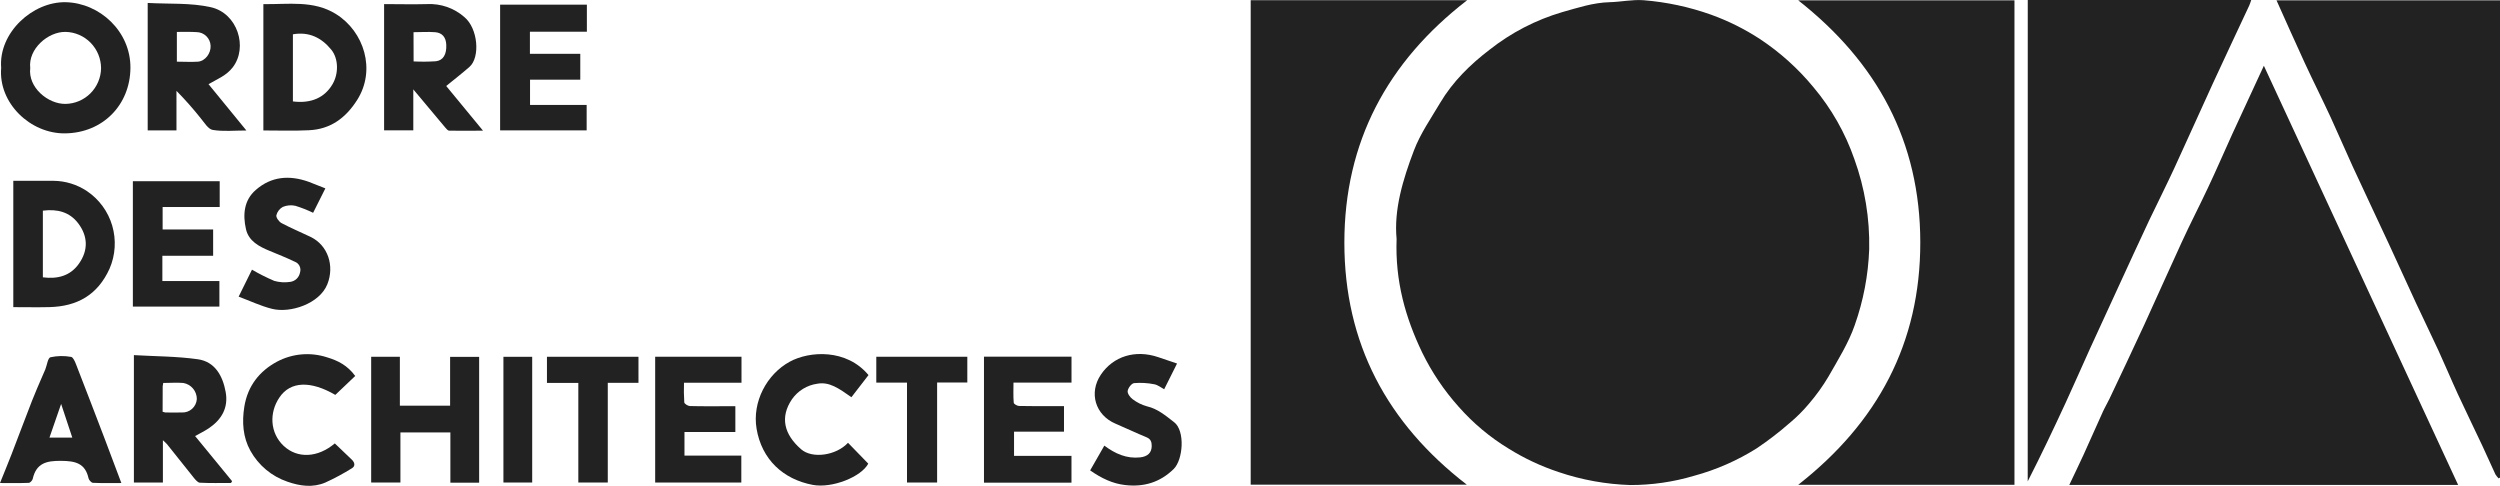
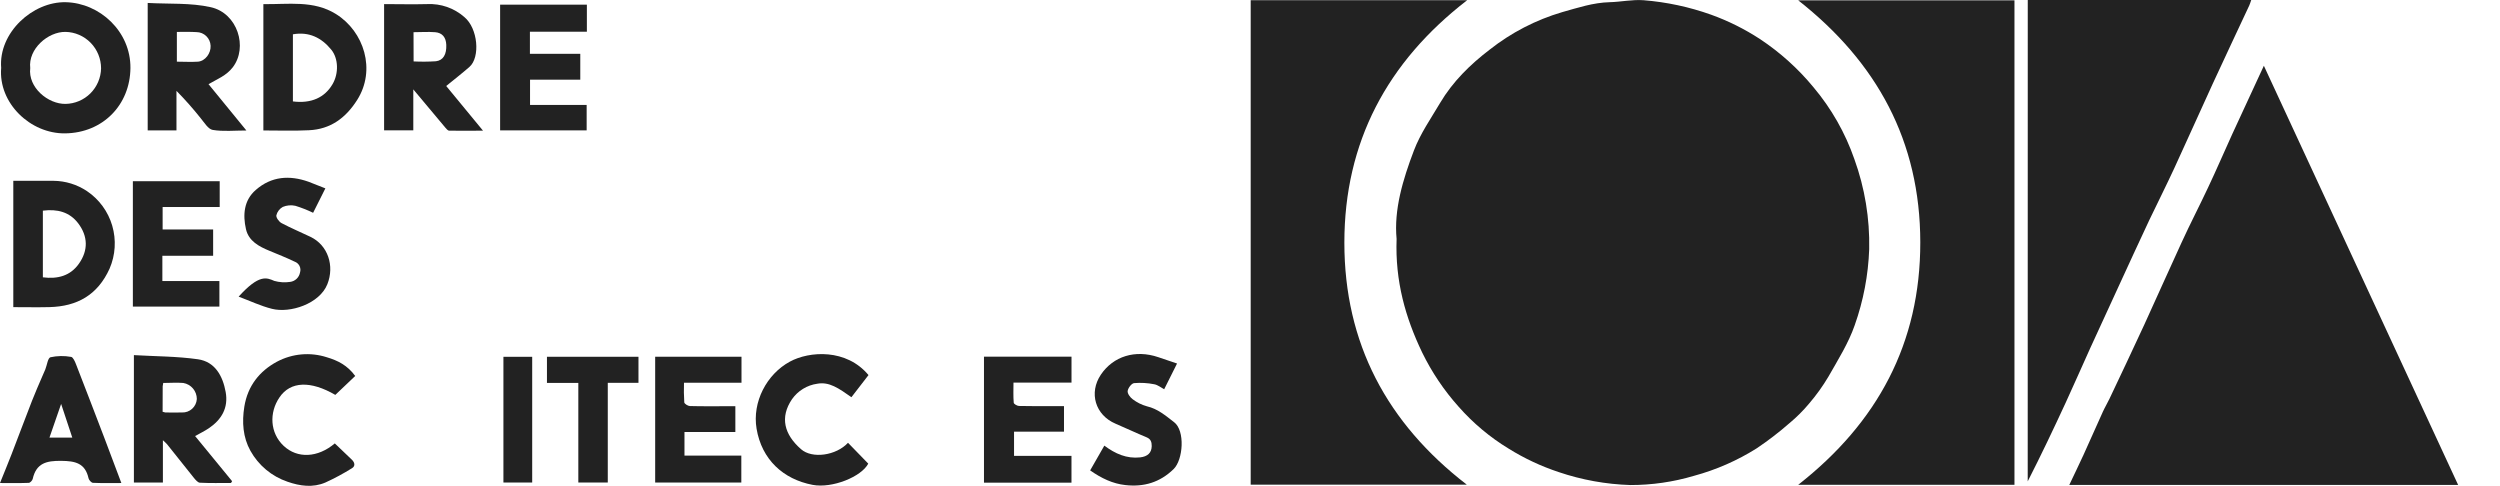
<svg xmlns="http://www.w3.org/2000/svg" width="247" height="48" viewBox="0 0 247 48" fill="none">
  <g id="Logo" clip-path="url(#clip0_823_8107)">
    <path id="Vector" d="M137.984 23.609C137.708 20.727 138.599 17.748 139.699 14.861C140.331 13.197 141.373 11.707 142.283 10.168C143.527 8.068 145.264 6.368 147.162 4.918C149.301 3.228 151.743 1.964 154.354 1.196C155.901 0.763 157.409 0.258 159.042 0.216C160.145 0.189 161.278 -0.061 162.379 0.022C164.657 0.203 166.901 0.683 169.055 1.451C170.748 2.061 172.364 2.866 173.873 3.85C175.869 5.17 177.658 6.781 179.181 8.632C180.944 10.726 182.31 13.128 183.21 15.718C184.241 18.566 184.739 21.582 184.677 24.613C184.585 27.177 184.103 29.712 183.246 32.13C182.628 33.91 181.591 35.555 180.651 37.208C180.091 38.152 179.451 39.044 178.737 39.876C178.153 40.575 177.506 41.219 176.807 41.801C175.778 42.702 174.693 43.536 173.558 44.297C171.64 45.505 169.555 46.419 167.37 47.01C165.324 47.618 163.202 47.926 161.069 47.922C158.665 47.846 156.285 47.416 154.006 46.644C152.274 46.071 150.615 45.295 149.065 44.331C147.21 43.205 145.536 41.802 144.101 40.17C142.667 38.568 141.461 36.774 140.516 34.839C138.85 31.369 137.833 27.775 137.984 23.609Z" fill="#222222" />
    <path id="Vector_2" d="M242.866 47.914H204.443C204.942 46.858 205.414 45.898 205.858 44.924C206.503 43.51 207.124 42.084 207.769 40.667C207.968 40.229 208.221 39.815 208.425 39.38C209.573 36.953 210.725 34.532 211.848 32.094C213.097 29.381 214.299 26.644 215.554 23.931C216.381 22.12 217.308 20.342 218.155 18.534C218.982 16.789 219.737 15.022 220.54 13.264C221.56 11.045 222.597 8.812 223.67 6.496C230.09 20.328 236.452 34.082 242.866 47.914Z" fill="#222222" />
    <path id="Vector_3" d="M123.568 0.02H144.957C137.051 6.121 132.823 14.051 132.823 23.975C132.823 33.899 137.023 41.793 144.918 47.884H123.568V0.02Z" fill="#222222" />
    <path id="Vector_4" d="M199.029 47.897H177.663C185.492 41.767 189.736 33.921 189.725 23.936C189.714 13.951 185.448 6.149 177.66 0.03H199.029V47.897Z" fill="#222222" />
-     <path id="Vector_5" d="M247.003 0.036V47.187L246.866 47.265C246.744 47.144 246.637 47.009 246.546 46.863C246.099 45.906 245.677 44.938 245.227 43.981C244.436 42.297 243.617 40.628 242.837 38.941C242.175 37.505 241.568 36.043 240.906 34.606C240.186 33.042 239.425 31.497 238.7 29.938C237.798 27.997 236.921 26.055 236.025 24.114C234.834 21.551 233.623 18.999 232.44 16.434C231.701 14.828 231.012 13.197 230.27 11.591C229.443 9.802 228.552 8.038 227.724 6.249C226.781 4.213 225.877 2.158 224.92 0.036H247.003Z" fill="#222222" />
    <path id="Vector_6" d="M200.343 0H222.421C222.347 0.208 222.303 0.377 222.231 0.533C221.029 3.109 219.813 5.678 218.624 8.26C217.347 11.033 216.109 13.829 214.827 16.603C214.027 18.331 213.172 20.031 212.345 21.756C211.33 23.911 210.34 26.08 209.342 28.244C208.391 30.303 207.444 32.366 206.499 34.431C205.691 36.209 204.913 38.004 204.094 39.776C202.889 42.381 201.659 44.974 200.338 47.559L200.343 0Z" fill="#222222" />
    <path id="Vector_7" d="M0.116 6.707C-0.159 3.242 3.219 0.144 6.503 0.219C9.848 0.294 12.923 3.101 12.887 6.726C12.851 10.351 10.179 13.133 6.429 13.177C2.993 13.219 -0.176 10.176 0.116 6.707ZM2.987 6.723C2.753 8.645 4.752 10.293 6.476 10.265C7.399 10.251 8.28 9.877 8.935 9.223C9.589 8.569 9.966 7.685 9.986 6.756C9.986 5.813 9.618 4.906 8.962 4.232C8.305 3.558 7.411 3.17 6.473 3.151C4.738 3.126 2.769 4.84 2.987 6.723Z" fill="#222222" />
    <path id="Vector_8" d="M47.722 12.911C46.517 12.911 45.45 12.925 44.386 12.911C44.248 12.911 44.093 12.725 43.983 12.592C42.971 11.394 41.97 10.19 40.834 8.831V12.875H37.949V0.405C39.383 0.405 40.801 0.444 42.215 0.405C43.547 0.341 44.852 0.793 45.861 1.67C47.24 2.799 47.455 5.669 46.385 6.607C45.665 7.239 44.907 7.824 44.085 8.496L47.722 12.911ZM40.864 6.069C41.599 6.105 42.336 6.099 43.07 6.052C43.804 5.963 44.129 5.361 44.093 4.429C44.063 3.694 43.705 3.237 42.99 3.181C42.276 3.126 41.589 3.181 40.856 3.181L40.864 6.069Z" fill="#222222" />
    <path id="Vector_9" d="M13.229 35.086C15.374 35.211 17.486 35.202 19.555 35.496C21.256 35.74 22.012 37.161 22.296 38.728C22.58 40.295 21.893 41.46 20.627 42.314C20.216 42.591 19.762 42.81 19.276 43.082L22.933 47.542L22.823 47.717C21.799 47.717 20.776 47.745 19.759 47.692C19.544 47.692 19.312 47.401 19.144 47.198C18.253 46.089 17.382 44.979 16.502 43.887C16.373 43.749 16.237 43.618 16.094 43.495V47.673H13.229V35.086ZM16.066 40.683C16.151 40.715 16.239 40.738 16.328 40.752C16.88 40.752 17.431 40.772 17.983 40.752C18.352 40.768 18.712 40.636 18.986 40.387C19.26 40.137 19.426 39.789 19.447 39.418C19.446 39.038 19.311 38.671 19.066 38.382C18.821 38.093 18.482 37.9 18.11 37.837C17.459 37.782 16.797 37.837 16.127 37.837C16.102 37.945 16.085 38.054 16.074 38.165C16.066 38.983 16.066 39.812 16.066 40.683Z" fill="#222222" />
    <path id="Vector_10" d="M26.021 12.889V0.408C28.484 0.444 30.985 0.003 33.205 1.395C35.963 3.117 37.176 6.901 35.287 9.877C34.154 11.663 32.648 12.77 30.527 12.867C29.033 12.944 27.544 12.889 26.021 12.889ZM28.939 10.021C30.743 10.248 32.08 9.649 32.863 8.304C33.475 7.25 33.44 5.777 32.731 4.909C31.758 3.716 30.525 3.112 28.939 3.389V10.021Z" fill="#222222" />
    <path id="Vector_11" d="M14.592 0.291C16.696 0.41 18.822 0.263 20.821 0.71C23.474 1.301 24.514 4.676 22.997 6.651C22.349 7.483 21.503 7.791 20.601 8.315L24.343 12.892C23.165 12.892 22.065 13.011 21.014 12.836C20.565 12.761 20.187 12.107 19.823 11.674C19.075 10.733 18.278 9.833 17.435 8.978V12.883H14.592V0.291ZM17.474 3.153V6.093C18.199 6.093 18.886 6.138 19.561 6.093C20.281 6.032 20.846 5.261 20.808 4.524C20.793 4.164 20.642 3.823 20.385 3.572C20.129 3.321 19.787 3.178 19.429 3.173C18.789 3.134 18.152 3.153 17.474 3.153Z" fill="#222222" />
    <path id="Vector_12" d="M1.314 30.346V17.865C2.655 17.865 3.976 17.865 5.297 17.865C6.469 17.876 7.612 18.229 8.589 18.88C9.795 19.69 10.68 20.9 11.089 22.299C11.498 23.698 11.406 25.197 10.829 26.535C9.645 29.156 7.613 30.277 4.872 30.343C3.708 30.371 2.542 30.346 1.314 30.346ZM4.235 20.813V27.4C5.702 27.586 6.946 27.259 7.798 26.052C8.727 24.735 8.697 23.354 7.729 22.067C6.871 20.938 5.663 20.633 4.235 20.813Z" fill="#222222" />
-     <path id="Vector_13" d="M47.339 47.689H44.498V42.724H39.562V47.672H36.672V35.249H39.507V40.081H44.471V35.258H47.339V47.689Z" fill="#222222" />
    <path id="Vector_14" d="M57.983 0.46V3.134H52.355V5.317H57.332V7.872H52.368V10.368H57.961V12.881H49.412V0.46H57.983Z" fill="#222222" />
    <path id="Vector_15" d="M67.626 42.68V45.016H73.243V47.673H64.731V35.247H73.26V37.813H67.579C67.556 38.46 67.565 39.108 67.607 39.754C67.621 39.898 67.965 40.112 68.158 40.117C69.399 40.151 70.64 40.134 71.878 40.134H72.653V42.68H67.626Z" fill="#222222" />
    <path id="Vector_16" d="M21.706 17.904V20.453H16.067V22.672H21.058V25.27H16.042V27.767H21.676V30.291H13.127V17.904H21.706Z" fill="#222222" />
    <path id="Vector_17" d="M97.217 35.241H105.865V37.801H100.132C100.132 38.506 100.101 39.146 100.156 39.782C100.156 39.909 100.493 40.106 100.678 40.109C101.894 40.139 103.113 40.126 104.329 40.126H105.123V42.65H100.187V45.04H105.862V47.686H97.217V35.241Z" fill="#222222" />
    <path id="Vector_18" d="M11.99 47.723C11.006 47.723 10.093 47.745 9.186 47.703C9.029 47.703 8.789 47.426 8.75 47.262C8.416 45.754 7.437 45.545 6.045 45.532C4.589 45.515 3.582 45.759 3.232 47.315C3.196 47.473 2.981 47.701 2.843 47.706C1.955 47.742 1.064 47.723 0 47.723C0.416 46.691 0.791 45.781 1.142 44.88C1.82 43.127 2.474 41.363 3.158 39.61C3.483 38.778 3.85 37.946 4.2 37.133C4.291 36.92 4.385 36.712 4.476 36.498C4.644 36.079 4.724 35.372 4.983 35.297C5.654 35.151 6.348 35.138 7.024 35.261C7.222 35.286 7.41 35.727 7.52 36.013C8.463 38.428 9.387 40.852 10.314 43.274C10.854 44.727 11.406 46.181 11.99 47.723ZM7.142 43.235L6.039 39.907L4.887 43.235H7.142Z" fill="#222222" />
    <path id="Vector_19" d="M83.784 43.748L85.783 45.806C85.11 47.102 82.22 48.275 80.281 47.903C77.383 47.348 75.26 45.407 74.749 42.356C74.308 39.715 75.748 36.975 78.031 35.733C79.978 34.673 83.629 34.44 85.808 37.058L84.12 39.244C82.871 38.367 81.933 37.693 80.745 37.913C80.246 37.982 79.767 38.154 79.337 38.418C78.907 38.682 78.536 39.032 78.246 39.446C77.035 41.238 77.479 42.924 79.14 44.378C80.24 45.351 82.609 45.013 83.784 43.748Z" fill="#222222" />
    <path id="Vector_20" d="M35.095 37.147L33.129 39.016C30.699 37.602 28.697 37.657 27.613 39.26C26.579 40.775 26.668 42.774 28.024 44.05C29.381 45.326 31.394 45.235 33.079 43.809C33.647 44.364 34.218 44.894 34.783 45.437C35.059 45.714 35.111 46.053 34.783 46.255C33.938 46.783 33.061 47.256 32.155 47.67C30.914 48.205 29.635 48.025 28.399 47.592C26.847 47.065 25.544 45.978 24.743 44.541C24.001 43.21 23.893 41.707 24.141 40.173C24.472 38.126 25.644 36.659 27.365 35.735C28.118 35.334 28.943 35.09 29.791 35.015C30.639 34.941 31.494 35.039 32.304 35.302C33.352 35.613 34.323 36.084 35.095 37.147Z" fill="#222222" />
    <path id="Vector_21" d="M107.707 46.475C108.192 45.643 108.645 44.841 109.108 44.028C110.186 44.833 111.314 45.332 112.638 45.191C113.393 45.107 113.777 44.733 113.79 44.081C113.79 43.687 113.713 43.385 113.286 43.207C112.254 42.783 111.245 42.298 110.217 41.862C108.212 41.011 107.553 38.811 108.771 37.008C109.99 35.206 112.161 34.512 114.444 35.291L116.292 35.916L115.02 38.459C114.712 38.295 114.394 38.029 114.041 37.965C113.386 37.835 112.716 37.797 112.05 37.852C111.797 37.879 111.455 38.331 111.413 38.628C111.377 38.878 111.659 39.266 111.907 39.444C112.327 39.763 112.803 40 113.311 40.142C114.386 40.389 115.161 41.066 115.999 41.71C117.102 42.542 116.901 45.423 115.952 46.347C114.59 47.673 113.002 48.128 111.187 47.925C109.941 47.789 108.829 47.26 107.707 46.475Z" fill="#222222" />
-     <path id="Vector_22" d="M32.146 18.611L30.936 21.024C30.369 20.749 29.783 20.518 29.182 20.333C28.766 20.24 28.331 20.279 27.938 20.444C27.781 20.531 27.643 20.65 27.534 20.793C27.424 20.936 27.346 21.101 27.304 21.276C27.268 21.504 27.566 21.909 27.814 22.042C28.741 22.533 29.711 22.941 30.66 23.393C32.416 24.225 33.059 26.274 32.345 28.075C31.578 30.016 28.663 30.97 26.863 30.51C25.759 30.232 24.701 29.728 23.578 29.309C24.08 28.294 24.496 27.456 24.896 26.643C25.608 27.06 26.344 27.43 27.102 27.753C27.607 27.895 28.136 27.929 28.655 27.853C28.897 27.824 29.123 27.719 29.301 27.551C29.478 27.384 29.598 27.164 29.642 26.924C29.71 26.71 29.692 26.479 29.593 26.278C29.494 26.078 29.32 25.924 29.11 25.85C28.299 25.459 27.455 25.126 26.628 24.782C25.588 24.355 24.571 23.817 24.303 22.647C23.981 21.229 24.088 19.79 25.274 18.764C26.816 17.413 28.605 17.291 30.483 17.956C30.985 18.159 31.509 18.37 32.146 18.611Z" fill="#222222" />
+     <path id="Vector_22" d="M32.146 18.611L30.936 21.024C30.369 20.749 29.783 20.518 29.182 20.333C28.766 20.24 28.331 20.279 27.938 20.444C27.781 20.531 27.643 20.65 27.534 20.793C27.424 20.936 27.346 21.101 27.304 21.276C27.268 21.504 27.566 21.909 27.814 22.042C28.741 22.533 29.711 22.941 30.66 23.393C32.416 24.225 33.059 26.274 32.345 28.075C31.578 30.016 28.663 30.97 26.863 30.51C25.759 30.232 24.701 29.728 23.578 29.309C25.608 27.06 26.344 27.43 27.102 27.753C27.607 27.895 28.136 27.929 28.655 27.853C28.897 27.824 29.123 27.719 29.301 27.551C29.478 27.384 29.598 27.164 29.642 26.924C29.71 26.71 29.692 26.479 29.593 26.278C29.494 26.078 29.32 25.924 29.11 25.85C28.299 25.459 27.455 25.126 26.628 24.782C25.588 24.355 24.571 23.817 24.303 22.647C23.981 21.229 24.088 19.79 25.274 18.764C26.816 17.413 28.605 17.291 30.483 17.956C30.985 18.159 31.509 18.37 32.146 18.611Z" fill="#222222" />
    <path id="Vector_23" d="M63.081 37.823H60.048V47.672H57.139V37.832H54.039V35.249H63.081V37.823Z" fill="#222222" />
-     <path id="Vector_24" d="M89.612 37.802H86.578V35.247H95.571V37.791H92.587V47.673H89.612V37.802Z" fill="#222222" />
    <path id="Vector_25" d="M49.738 47.673V35.252H52.581V47.673H49.738Z" fill="#222222" />
  </g>
  <defs>
    <clipPath id="clip0_823_8107">
      <rect width="247" height="48" fill="white" />
    </clipPath>
  </defs>
</svg>